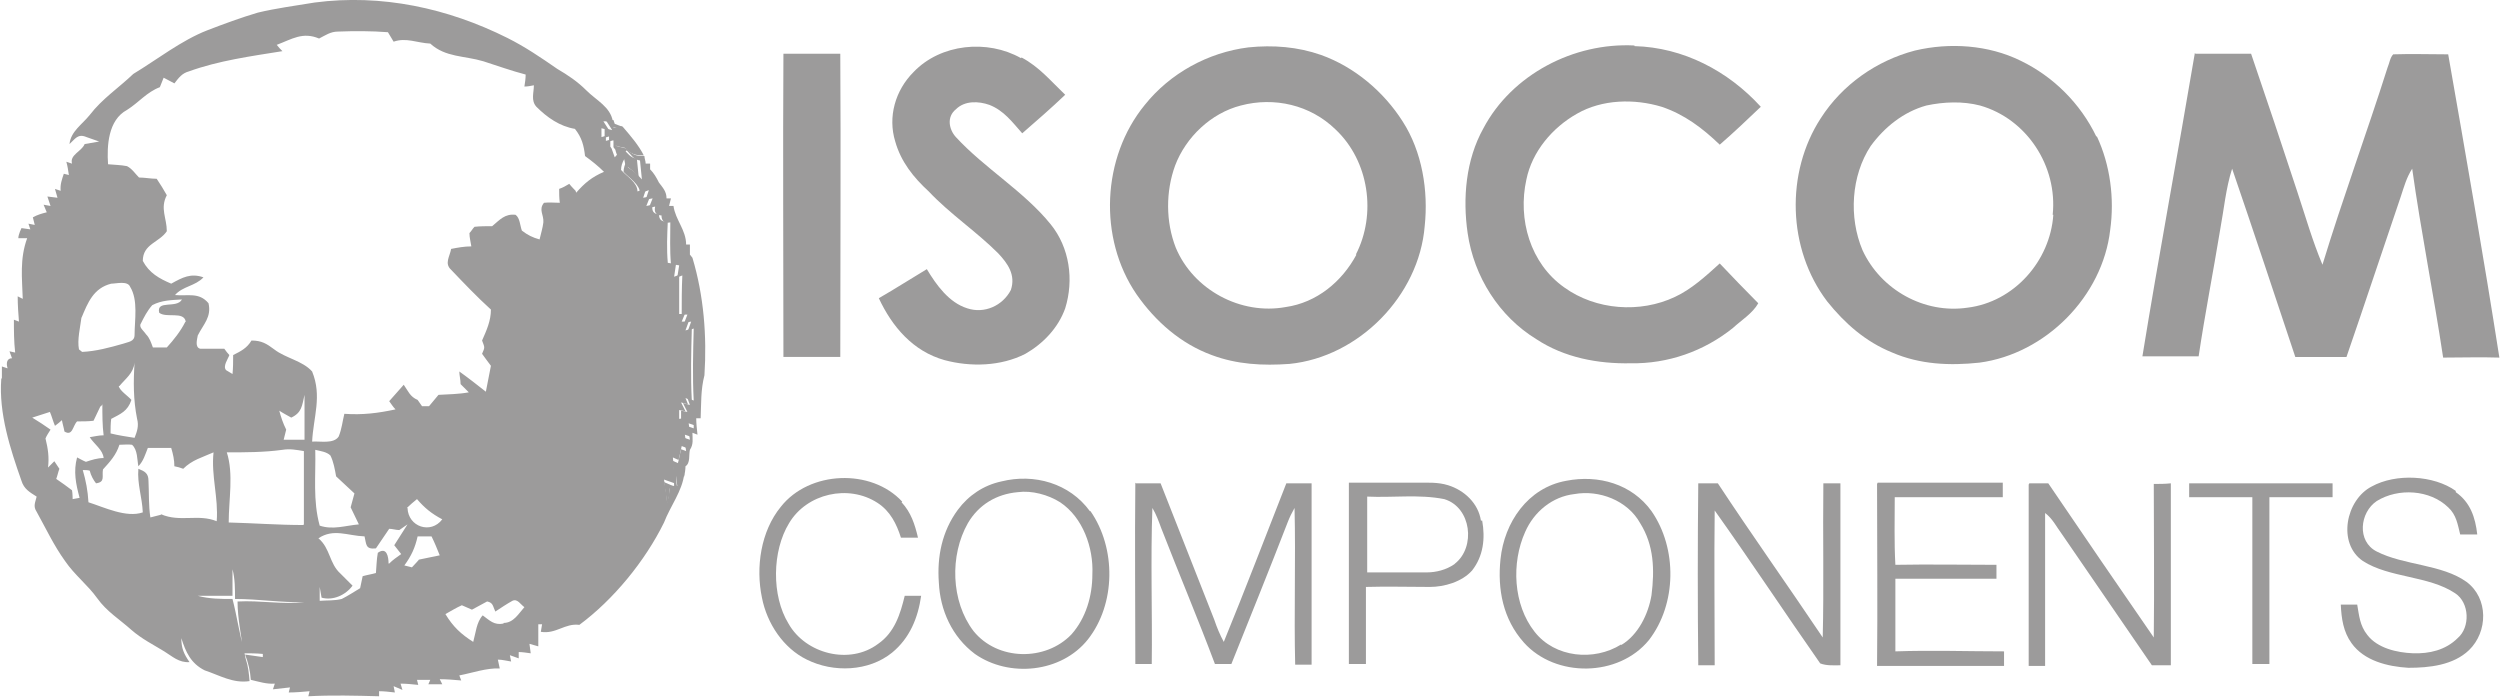
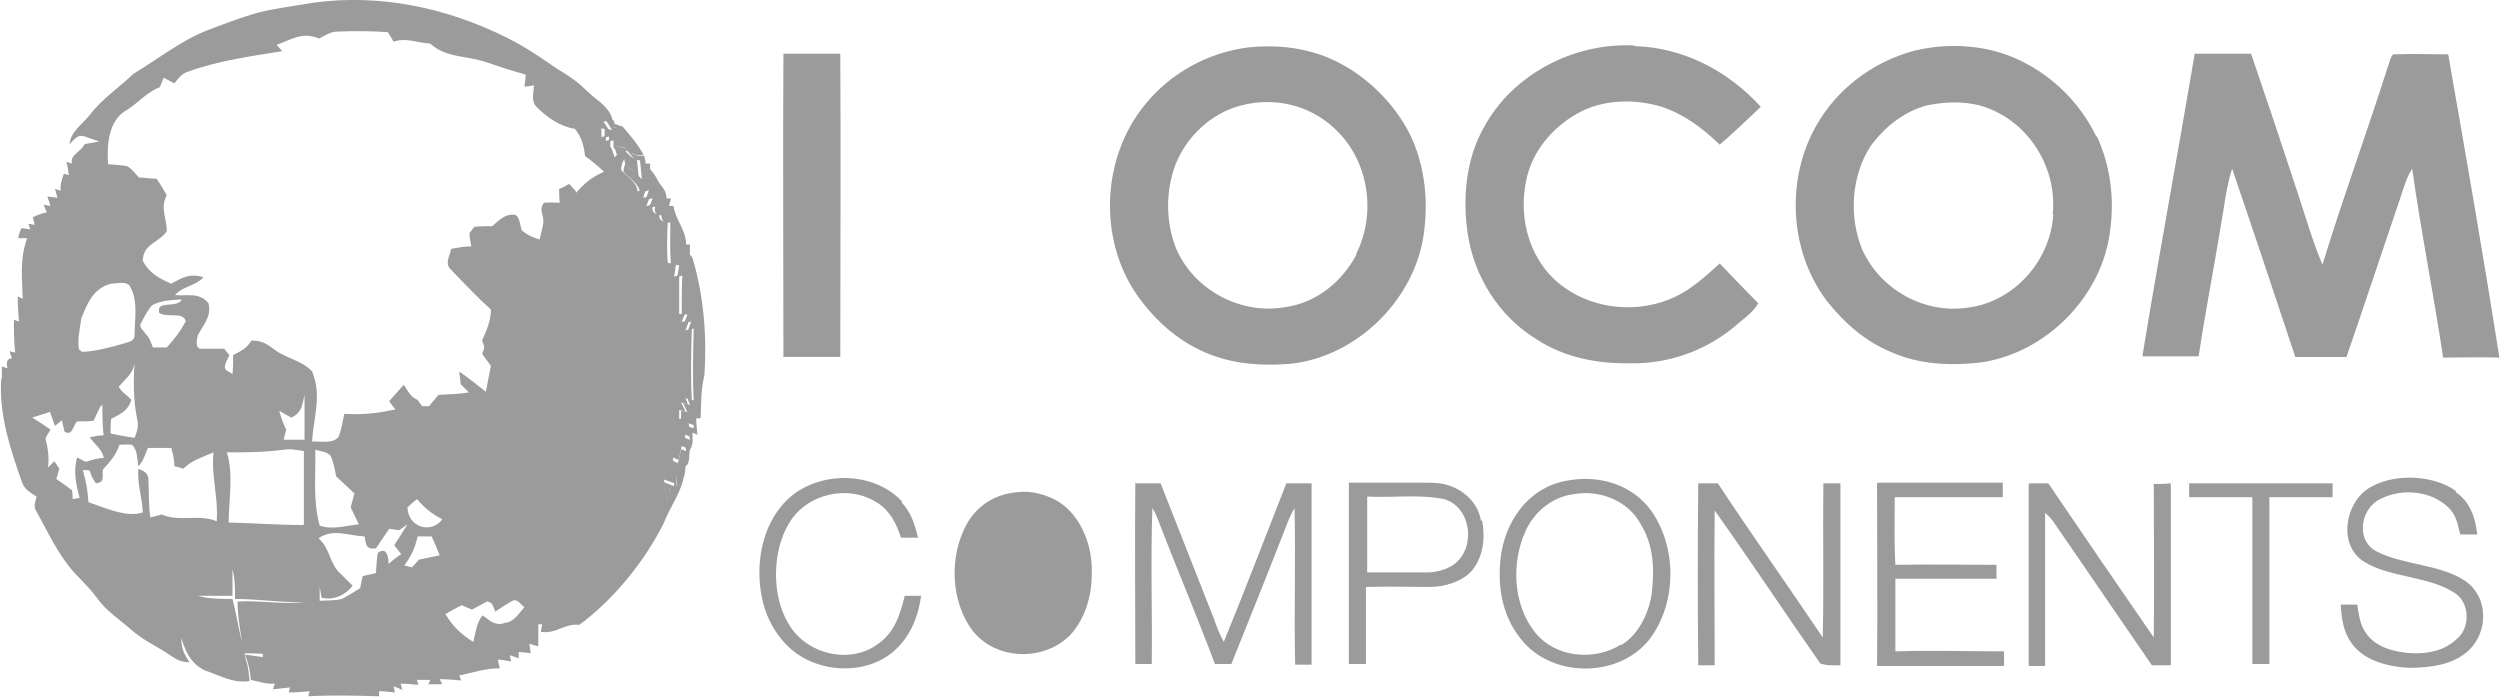
<svg xmlns="http://www.w3.org/2000/svg" id="Livello_2" viewBox="0 0 39.57 11.04">
  <defs>
    <style>.cls-1{fill:#9c9b9b;}</style>
  </defs>
  <g id="Livello_1-2">
-     <path class="cls-1" d="m16.17.91c.28.15.46.37.69.59-.22.21-.45.41-.68.61-.16-.18-.29-.36-.52-.45-.17-.06-.39-.07-.53.07-.15.12-.11.32,0,.44.45.49,1.08.86,1.5,1.38.3.37.37.88.23,1.33-.11.31-.35.56-.63.72-.39.2-.87.21-1.28.1-.5-.14-.83-.53-1.04-.98.26-.15.51-.31.76-.46.15.25.35.53.64.62.27.09.56-.04.69-.29.08-.24-.05-.42-.2-.58-.35-.35-.76-.62-1.1-.98-.24-.22-.44-.47-.53-.79-.12-.39,0-.81.29-1.1.43-.45,1.17-.52,1.7-.22" />
    <path class="cls-1" d="m25.87.73c.77.02,1.48.39,2,.96-.21.2-.43.41-.65.6-.27-.26-.56-.48-.92-.6-.43-.13-.94-.12-1.34.11-.39.22-.71.6-.8,1.04-.14.63.06,1.33.6,1.71.5.36,1.2.41,1.75.15.26-.12.49-.33.71-.53.2.21.4.42.61.63-.09.16-.27.27-.4.39-.46.37-1.03.57-1.62.56-.52.01-1.05-.09-1.49-.38-.59-.36-.99-.99-1.09-1.68-.08-.55-.03-1.16.25-1.66.45-.85,1.43-1.36,2.39-1.31" />
    <path class="cls-1" d="m12.41.85c.3,0,.59,0,.89,0,.01,1.6,0,3.2,0,4.8-.3,0-.6,0-.9,0,0-1.6-.01-3.2,0-4.8" />
    <path class="cls-1" d="m34.75.85c.29,0,.59,0,.88,0,.25.73.49,1.45.73,2.18.13.39.24.78.4,1.16.32-1.05.7-2.08,1.03-3.12.03-.07.04-.16.09-.21.29-.01.58,0,.87,0,.28,1.6.56,3.2.81,4.8-.3-.01-.59,0-.89,0-.15-1-.35-1.99-.49-2.99-.09.14-.13.29-.18.44-.29.85-.57,1.7-.86,2.54-.27,0-.54,0-.81,0-.33-.99-.66-1.99-1-2.98-.1.31-.13.65-.19.97-.11.67-.24,1.33-.34,2-.3,0-.59,0-.89,0,.26-1.6.56-3.2.83-4.8" />
    <path class="cls-1" d="m22.2,1.92c-.3-.47-.76-.86-1.29-1.05-.37-.13-.76-.16-1.15-.12-.64.08-1.24.41-1.64.91-.68.83-.74,2.11-.13,3,.3.43.7.78,1.19.96.4.15.81.17,1.23.14,1.1-.11,2.05-1.08,2.14-2.18.06-.56-.04-1.18-.35-1.66m-.73,2.11c-.23.43-.63.76-1.12.83-.71.13-1.46-.27-1.74-.94-.16-.41-.16-.89-.01-1.3.17-.45.57-.83,1.04-.95.53-.14,1.1-.01,1.5.38.53.5.65,1.34.32,1.98" />
    <path class="cls-1" d="m33.18,2.16c-.25-.52-.68-.95-1.2-1.2-.51-.25-1.12-.29-1.67-.16-.61.16-1.15.54-1.49,1.07-.56.86-.53,2.07.1,2.9.28.35.61.64,1.03.81.44.19.91.21,1.38.16,1.05-.14,1.95-1.05,2.07-2.1.07-.5,0-1.03-.21-1.48m-.69,1.24c-.05.73-.62,1.38-1.36,1.47-.68.1-1.37-.28-1.66-.91-.22-.52-.18-1.18.13-1.65.22-.3.52-.54.88-.64.28-.06.58-.07.85,0,.74.21,1.23.96,1.15,1.73" />
    <path class="cls-1" d="m9.56,1.9h.15s.02.06.02.06l.13.05h-.15c0,.11.02.2.04.3.05.01.11.03.16.04.11.1.14.12.29.12,0,.04.02.08.02.12h.07s0,.09,0,.09c.06.06.1.13.14.21.06.08.12.14.12.25h.07s-.03.12-.03.12h.07c.03.22.2.38.2.61h.06c0,.05,0,.11,0,.16l.04.05c.18.6.23,1.24.19,1.86-.06.23-.05.45-.06.68h-.07c0,.08.01.17.02.26l-.08-.03c0,.1.02.18-.04.27-.02.08.01.21-.07.26,0,.05-.01.11-.02.16h-.13c0,.06.01.13.02.19h-.12c0,.08-.02.18-.04.27-.01-.12-.03-.25-.05-.37l.16.07c0-.14-.01-.28-.03-.41l.09.04c.02-.07.03-.14.05-.22l.08.03c-.01-.07-.02-.14-.03-.21l.09.03c-.01-.07-.02-.14-.03-.21l.09.03v-.16c-.07,0-.14.02-.2.03,0-.05,0-.1,0-.15l.1.02-.07-.14.11.03-.04-.11.1.04c-.02-.38-.01-.76,0-1.14l-.09.03.05-.14-.11.02.05-.13h-.09c0-.2,0-.41.01-.62l-.08.03c.01-.07.02-.13.03-.19l-.13-.02c-.02-.22-.01-.44-.01-.66-.09.02-.14-.02-.14-.11-.09,0-.12-.06-.1-.14l-.1.02.06-.15-.11.02.05-.15-.14.05c0-.14-.17-.24-.26-.34,0-.06.02-.12.05-.17l.02.1c.08.05.15.11.22.19l-.03-.3c-.1-.01-.14-.09-.21-.16-.04.04-.09.09-.13.13-.02-.05-.04-.09-.05-.14l-.03-.04v-.11s-.07.02-.07.02v-.08s-.07.02-.07.02c0-.05,0-.1,0-.15l.12.03-.09-.14Z" />
    <path class="cls-1" d="m9.86,2.01h0c.12.14.25.29.33.45-.15,0-.19-.02-.3-.12-.05-.01-.11-.02-.16-.04-.02-.09-.03-.19-.04-.28l.15-.02Z" />
    <path class="cls-1" d="m14.27,7.95c.15.16.21.35.26.56-.09,0-.18,0-.27,0-.07-.22-.17-.42-.37-.55-.46-.3-1.12-.15-1.4.32-.27.44-.28,1.15-.01,1.59.27.48.97.66,1.42.32.26-.18.35-.47.42-.76.09,0,.17,0,.26,0-.05.35-.18.67-.46.9-.37.3-.93.32-1.35.11-.37-.18-.63-.57-.71-.98-.1-.48-.02-1.05.3-1.44.45-.57,1.43-.61,1.92-.08" />
    <path class="cls-1" d="m38.87,7.79c.23.16.31.4.34.67-.09,0-.18,0-.27,0-.04-.16-.06-.31-.19-.43-.29-.28-.79-.31-1.13-.1-.27.18-.32.64,0,.8.43.22,1.03.2,1.42.48.35.26.34.79.04,1.08-.25.24-.63.28-.96.28-.33-.02-.7-.11-.9-.39-.13-.18-.16-.39-.17-.61.09,0,.17,0,.26,0,.03.17.04.33.16.48.16.21.47.28.72.29.26.01.52-.05.71-.24.2-.17.19-.56-.04-.71-.42-.28-1.04-.24-1.46-.51-.41-.28-.27-.97.14-1.18.38-.21.98-.18,1.33.07" />
    <path class="cls-1" d="m17.98,7.65c.13,0,.26,0,.39,0,.28.72.57,1.44.85,2.16.04.12.09.24.15.35.34-.83.66-1.67.99-2.51.13,0,.26,0,.4,0,0,.96,0,1.91,0,2.87-.09,0-.17,0-.26,0-.02-.83.01-1.65-.01-2.48-.04.07-.08.15-.11.23-.29.75-.59,1.49-.89,2.24h-.26c-.27-.72-.57-1.43-.85-2.15-.04-.11-.08-.22-.14-.32-.03.82,0,1.65-.01,2.47-.09,0-.17,0-.26,0,0-.96-.01-1.92,0-2.87" />
    <path class="cls-1" d="m26.88,7.65c.1,0,.21,0,.31,0,.54.82,1.11,1.62,1.66,2.44.02-.81,0-1.62.01-2.44.09,0,.18,0,.27,0,0,.96,0,1.92,0,2.88-.1,0-.22.01-.32-.03-.56-.8-1.1-1.62-1.67-2.42-.01.82,0,1.63,0,2.45-.09,0-.17,0-.26,0-.01-.96-.01-1.92,0-2.88" />
    <path class="cls-1" d="m29.72,7.64c.66,0,1.32,0,1.98,0,0,.08,0,.15,0,.23-.57,0-1.14,0-1.71,0,0,.36-.01.71.01,1.07.53-.01,1.07,0,1.6,0,0,.07,0,.15,0,.22-.53,0-1.07,0-1.6,0,0,.38,0,.77,0,1.15.57-.02,1.15,0,1.72,0,0,.08,0,.15,0,.23-.67,0-1.34,0-2.01,0,.01-.96,0-1.92,0-2.88" />
    <path class="cls-1" d="m32.12,7.65c.1,0,.2,0,.3,0,.55.81,1.11,1.63,1.67,2.44.01-.81,0-1.62,0-2.43.09,0,.18,0,.27-.01,0,.96,0,1.92,0,2.88-.1,0-.2,0-.3,0-.47-.69-.95-1.38-1.42-2.07-.09-.12-.15-.25-.27-.34,0,.81,0,1.61,0,2.42-.09,0-.17,0-.26,0,0-.96,0-1.91,0-2.87" />
    <path class="cls-1" d="m34.65,7.65c.76,0,1.52,0,2.27,0v.22c-.33,0-.67,0-1,0,0,.88,0,1.76,0,2.64-.09,0-.18,0-.27,0,0-.88,0-1.76,0-2.64-.34,0-.67,0-1,0,0-.08,0-.15,0-.22" />
-     <path class="cls-1" d="m17.25,8.09c-.32-.44-.88-.6-1.4-.47-.28.06-.52.22-.69.45-.25.34-.33.74-.3,1.15.02.44.21.86.57,1.13.54.38,1.37.3,1.79-.23.44-.56.45-1.44.04-2.03m-.3,1.95c-.41.43-1.17.42-1.55-.05-.36-.47-.38-1.2-.09-1.71.17-.29.45-.46.79-.49.22-.03.48.04.67.16.36.24.53.72.51,1.14,0,.34-.1.69-.33.95" />
+     <path class="cls-1" d="m17.25,8.09m-.3,1.95c-.41.43-1.17.42-1.55-.05-.36-.47-.38-1.2-.09-1.71.17-.29.45-.46.79-.49.22-.03.48.04.67.16.36.24.53.72.51,1.14,0,.34-.1.69-.33.95" />
    <path class="cls-1" d="m26.14,8.09c-.31-.43-.84-.58-1.35-.48-.61.11-.98.66-1.04,1.24-.05.48.04.95.37,1.32.5.56,1.5.55,1.98-.04.44-.57.45-1.45.04-2.04m-.48,2.11c-.43.27-1.05.21-1.37-.2-.34-.43-.37-1.09-.15-1.58.14-.32.43-.56.78-.6.39-.07.84.1,1.04.46.22.35.23.74.18,1.14-.05.3-.21.63-.48.79" />
    <path class="cls-1" d="m23.44,8.24c-.04-.27-.26-.48-.52-.56-.16-.05-.32-.04-.49-.04-.36,0-.72,0-1.08,0,0,.95,0,1.91,0,2.87.09,0,.18,0,.27,0,0-.41,0-.82,0-1.22.33-.01.67,0,1.01,0,.23,0,.51-.08.67-.26.18-.23.21-.51.16-.79m-.44.69c-.13.09-.29.13-.44.13-.32,0-.63,0-.94,0,0-.4,0-.8,0-1.2.4.02.82-.04,1.22.04.43.13.5.76.17,1.02" />
    <path class="cls-1" d="m10.95,6.6c-.07.01-.13.02-.2.03,0-.05,0-.1,0-.14l.1.02-.07-.14.11.03-.04-.1.1.04c-.02-.38-.01-.76,0-1.14l-.1.03.05-.14h-.11s.05-.12.05-.12h-.09c0-.2,0-.41,0-.62l-.08.03c.01-.06.02-.13.03-.2l-.13-.02c-.02-.22-.01-.44,0-.66-.09.02-.14-.02-.14-.11-.09,0-.12-.06-.1-.15l-.1.02.06-.15-.11.02.05-.15-.14.05c0-.14-.17-.24-.26-.34,0-.06.02-.12.05-.17l.02.1c.08.05.15.11.21.19l-.03-.3c-.11-.01-.14-.09-.22-.15-.04.04-.09.08-.13.13-.02-.05-.03-.09-.05-.14l-.02-.03v-.11s-.07.02-.07.02v-.08s-.07.02-.07.02c0-.05,0-.09,0-.14l.12.03-.09-.14h.15c-.04-.23-.26-.33-.42-.49-.14-.14-.29-.24-.46-.34-.26-.18-.51-.35-.79-.49C7.09.13,6.04-.1,4.98.04c-.3.05-.61.09-.9.16-.27.08-.54.18-.8.28-.41.16-.79.46-1.17.69-.23.22-.49.39-.69.65-.12.15-.3.26-.32.46.09-.08.13-.17.27-.11l.2.07-.23.04c-.05.12-.24.17-.2.31l-.09-.03c.02.07.03.14.04.21l-.08-.02c-.03.09-.06.17-.05.27l-.09-.03.04.14-.16-.02.05.15-.11-.02.05.12c-.08.02-.15.04-.22.08l.03.12-.1-.02.03.09-.14-.02s-.05.1-.05.16h.14c-.12.33-.08.63-.07.96l-.08-.04c0,.14.01.27.02.4l-.08-.03c0,.17,0,.34.02.52l-.09-.02.04.11c-.07,0-.1.06-.07.16l-.09-.03v.18s-.01.02-.01.02c-.04.54.14,1.1.32,1.61.04.13.13.18.24.25-.02.09-.06.15,0,.24.15.27.27.53.45.78.15.22.36.38.51.59.15.21.35.33.54.5.16.14.34.23.52.34.13.08.23.18.4.17-.09-.13-.13-.22-.13-.38.07.22.15.4.37.51.24.08.45.21.71.17-.01-.12-.02-.23-.06-.35-.01-.03-.01-.06-.02-.09h0s0-.01,0-.02c-.08-.28-.12-.57-.19-.84-.18,0-.37,0-.55-.05.18,0,.37,0,.55,0,0-.14,0-.28,0-.42.04.15.04.31.04.47.37,0,.73.06,1.1.05-.35.04-.7-.03-1.06-.01,0,.27.06.53.09.8,0,0,0,.01,0,.02.1,0,.21,0,.31.01v.05c-.09-.01-.19-.03-.28-.04.05.13.08.26.09.4.13.03.25.07.38.06l-.03.09c.09-.01.18-.02.27-.03l-.02.08c.11,0,.22-.01.33-.02l-.02.08c.37-.02.75-.01,1.12,0v-.08c.08,0,.16.01.25.02l-.02-.1.14.06-.03-.1c.09,0,.18.01.28.02l-.02-.08c.07,0,.14,0,.21,0l-.03.07c.07,0,.15,0,.22,0l-.04-.08c.11,0,.23.01.34.02l-.03-.08c.21-.04.43-.12.64-.11l-.03-.14c.07,0,.14.02.21.03l-.02-.1.14.05v-.1c.05,0,.12.01.19.02l-.02-.15.14.04c0-.11,0-.23,0-.35h.06s-.02.12-.02.12c.24.04.38-.14.61-.11.54-.4,1.04-1.01,1.34-1.62.1-.26.29-.5.32-.77h-.13c0,.06.01.13.02.19h-.12c0,.09-.02.18-.04.27-.01-.12-.03-.25-.05-.37l.17.06c0-.14-.02-.28-.03-.41l.09.04c.02-.07.03-.14.05-.22l.08.03c-.01-.07-.02-.14-.03-.21l.09.03c-.01-.07-.02-.14-.03-.21l.09.03v-.16ZM1.29,5.03c.1-.24.19-.47.47-.54.08,0,.26-.05.3.05.13.21.07.53.07.76,0,.11-.1.11-.18.14-.21.06-.43.12-.65.13l-.05-.04c-.03-.15.02-.35.04-.51m.6,1.09c.1-.12.22-.2.24-.37-.02.3-.02.59.04.89.03.11,0,.2-.04.3-.13-.02-.26-.04-.38-.07,0-.08,0-.15.01-.23.15-.08.26-.12.32-.3-.05-.06-.19-.15-.2-.22m-.73,1.8s0-.1-.01-.15c-.08-.06-.16-.12-.25-.18.02-.05.03-.11.05-.16-.03-.04-.05-.08-.08-.12-.03.03-.07.07-.1.1.02-.16,0-.3-.04-.46.02-.05.05-.09.08-.14-.1-.07-.19-.13-.29-.19.09-.03.19-.06.28-.09.03.07.05.15.08.22.04-.03.08-.06.11-.09.01.06.03.12.04.18.13.08.13-.09.2-.16.09,0,.17,0,.26-.01.04-.08.07-.15.11-.23h.01s.02-.03.02-.03c0,.17,0,.33.02.49-.08,0-.15.02-.22.03.07.11.21.2.22.33-.1,0-.19.03-.28.06-.05-.02-.1-.05-.14-.07-.06.22-.02.42.04.64l-.11.02m1.42.24c-.06.02-.12.03-.19.05-.03-.19-.02-.39-.03-.58,0-.12-.06-.15-.16-.19-.02.24.06.45.07.69-.26.09-.61-.08-.86-.16-.01-.18-.04-.34-.09-.51.04,0,.08,0,.11.01.02.08.06.15.1.2.15-.02.09-.11.11-.22.11-.12.21-.23.26-.39.07,0,.14-.01.2,0,.09.08.08.24.1.34.08-.08.11-.19.15-.29.12,0,.25,0,.37,0,.03.1.05.19.05.29.05.01.09.02.14.04.14-.14.3-.18.48-.26-.04.37.08.72.05,1.09-.29-.12-.58.02-.88-.11m.38-3.04c-.07.14-.18.28-.29.4-.07,0-.15,0-.22,0-.03-.08-.05-.15-.11-.21-.03-.05-.12-.11-.08-.17.05-.1.1-.2.18-.29.15-.08.31-.08.47-.09-.08.15-.41,0-.36.21.11.09.39-.03.42.14m1.86,3.22c-.39,0-.79-.03-1.18-.04,0-.36.08-.77-.03-1.11.29,0,.59,0,.88-.04.12-.02.22,0,.34.02,0,.39,0,.77,0,1.16m.01-1.34c-.11,0-.22,0-.33,0,.01-.05.03-.11.04-.16-.05-.1-.08-.19-.11-.3.06.04.12.07.19.11.17-.08.17-.19.21-.36,0,.24,0,.47,0,.71m.17.16c.08.02.18.03.24.09.05.1.07.22.09.33.1.09.19.18.29.27-.02.07-.04.15-.06.22.04.09.09.18.13.27-.22.02-.41.09-.62.02-.11-.4-.06-.79-.07-1.2m1.16,1.8c0-.11-.03-.27-.17-.17-.02.11-.02.21-.03.32-.07.02-.14.03-.21.05-.01.06-.03.13-.04.19-.1.06-.19.12-.29.17-.11.03-.23.02-.35.03,0-.07,0-.14,0-.22.01.06.02.11.03.17.18.05.38-.04.49-.19-.06-.06-.12-.12-.19-.19-.18-.16-.16-.4-.35-.56.24-.16.46-.04.73-.03.03.12.01.21.18.19.07-.1.14-.21.21-.31.05,0,.11.02.16.02.04-.03.09-.06.13-.09-.07.11-.14.22-.21.33.04.05.07.09.11.14-.07.05-.13.09-.19.15m.47-.06s-.07.08-.11.12c-.04-.01-.08-.02-.12-.03.11-.15.17-.28.21-.46.07,0,.15,0,.22,0,.05.1.09.2.13.3-.11.02-.23.05-.34.07m-.18-.82c.05-.05.1-.09.16-.14.12.14.23.23.4.32-.18.24-.54.12-.55-.18m1.52,1.83c-.15.03-.22-.05-.33-.13-.1.11-.11.28-.15.42-.19-.12-.32-.24-.44-.44.09-.05.17-.1.26-.14.05.02.11.05.16.07.08-.04.16-.09.24-.13.1.02.09.08.13.16.09-.06.18-.12.27-.17.08-.04.13.06.19.1-.09.1-.17.25-.33.25m1.14-6.84s-.07-.07-.1-.11c-.05.03-.1.06-.16.08,0,.07,0,.14.01.22-.08,0-.17-.01-.25,0-.09.11,0,.19-.01.31-.01.09-.04.18-.06.27-.11-.03-.19-.07-.28-.14-.03-.08-.03-.2-.1-.25-.17-.02-.25.08-.37.18-.09,0-.19,0-.28.01-.03.03-.05.07-.08.1,0,.07.02.14.03.21-.11,0-.22.02-.32.04-.02.12-.11.23,0,.33.2.21.41.43.63.63,0,.18-.07.33-.14.49.04.11.05.1,0,.21.04.06.09.12.14.19-.03.14-.05.27-.08.41-.14-.11-.28-.22-.42-.32,0,.06.02.13.02.2.04.04.09.09.13.13-.16.03-.32.03-.48.04-.05.06-.1.12-.15.18-.04,0-.08,0-.11,0-.02-.03-.05-.07-.07-.1-.12-.05-.15-.14-.22-.24-.08.09-.15.17-.23.26.03.04.06.09.1.13-.28.06-.52.09-.81.07-.03.12-.04.24-.09.36-.08.12-.29.07-.42.08.02-.39.16-.72,0-1.11-.15-.17-.42-.21-.6-.35-.12-.09-.2-.14-.36-.14-.07.12-.17.17-.29.23,0,.1,0,.2-.01.3-.03-.02-.07-.04-.1-.06-.06-.06.03-.18.05-.24-.03-.03-.05-.06-.08-.1-.12,0-.25,0-.38,0-.09-.02-.05-.15-.04-.21.09-.18.22-.29.17-.51-.15-.18-.33-.11-.53-.13.12-.14.32-.14.45-.28-.2-.07-.33,0-.51.1-.19-.08-.35-.17-.45-.36,0-.27.26-.29.38-.47,0-.21-.11-.36,0-.57-.05-.09-.1-.17-.16-.26-.09,0-.19-.02-.28-.02-.06-.06-.11-.14-.19-.18-.1-.02-.2-.02-.3-.03-.02-.29,0-.7.3-.86.19-.12.31-.28.52-.36.02-.05.04-.1.06-.15.06.03.11.06.17.09.07-.09.12-.16.23-.19.47-.17.98-.24,1.48-.32-.03-.03-.06-.06-.09-.1.24-.09.41-.21.67-.1.1-.05.18-.11.3-.11.26-.01.53-.01.79.01.03.05.06.1.09.15.2-.07.37.02.58.03.24.22.54.19.84.28.22.07.44.15.67.21,0,.06-.01.13-.02.19.05,0,.1-.01.15-.02,0,.12-.05.24.04.34.17.17.37.31.61.35.11.14.14.26.16.43.11.08.21.16.3.25-.19.08-.31.18-.44.33" />
  </g>
</svg>